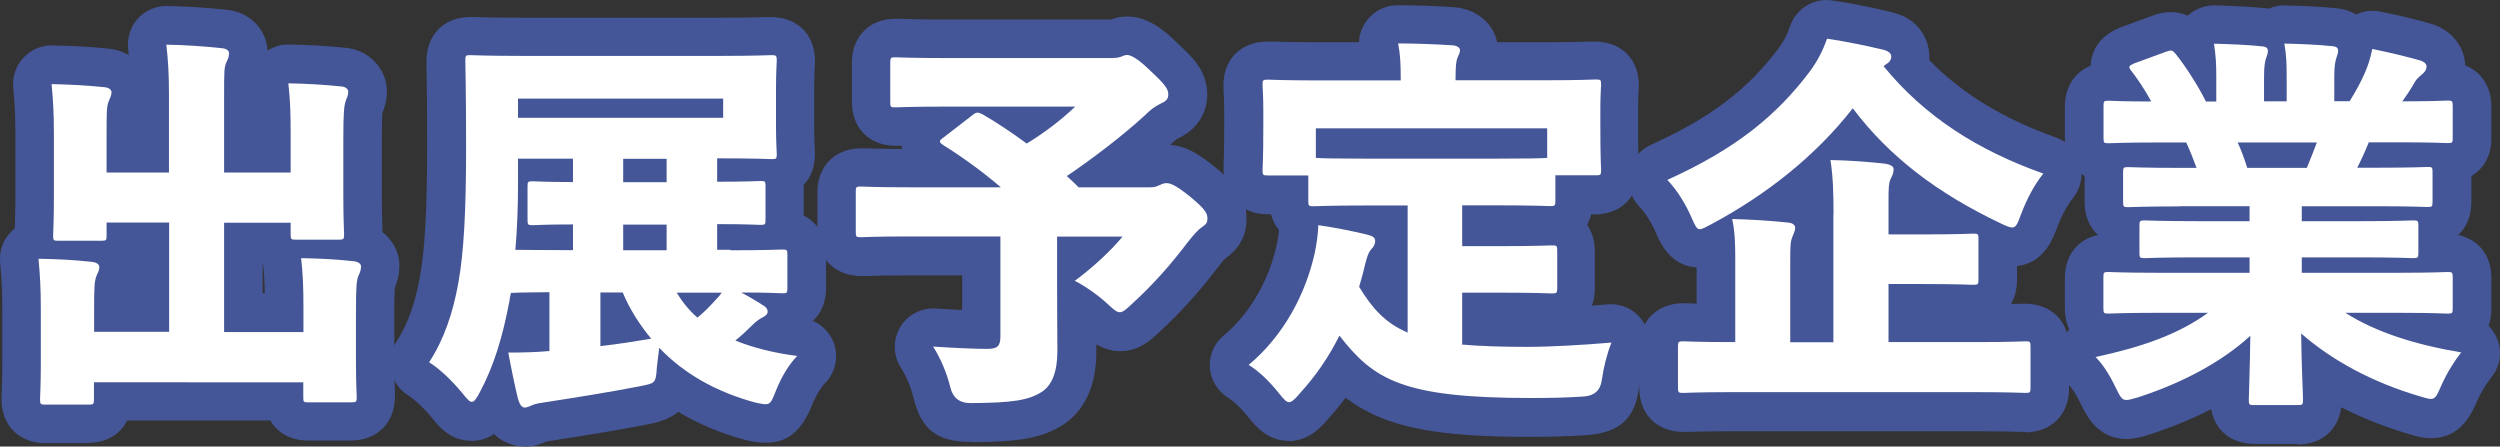
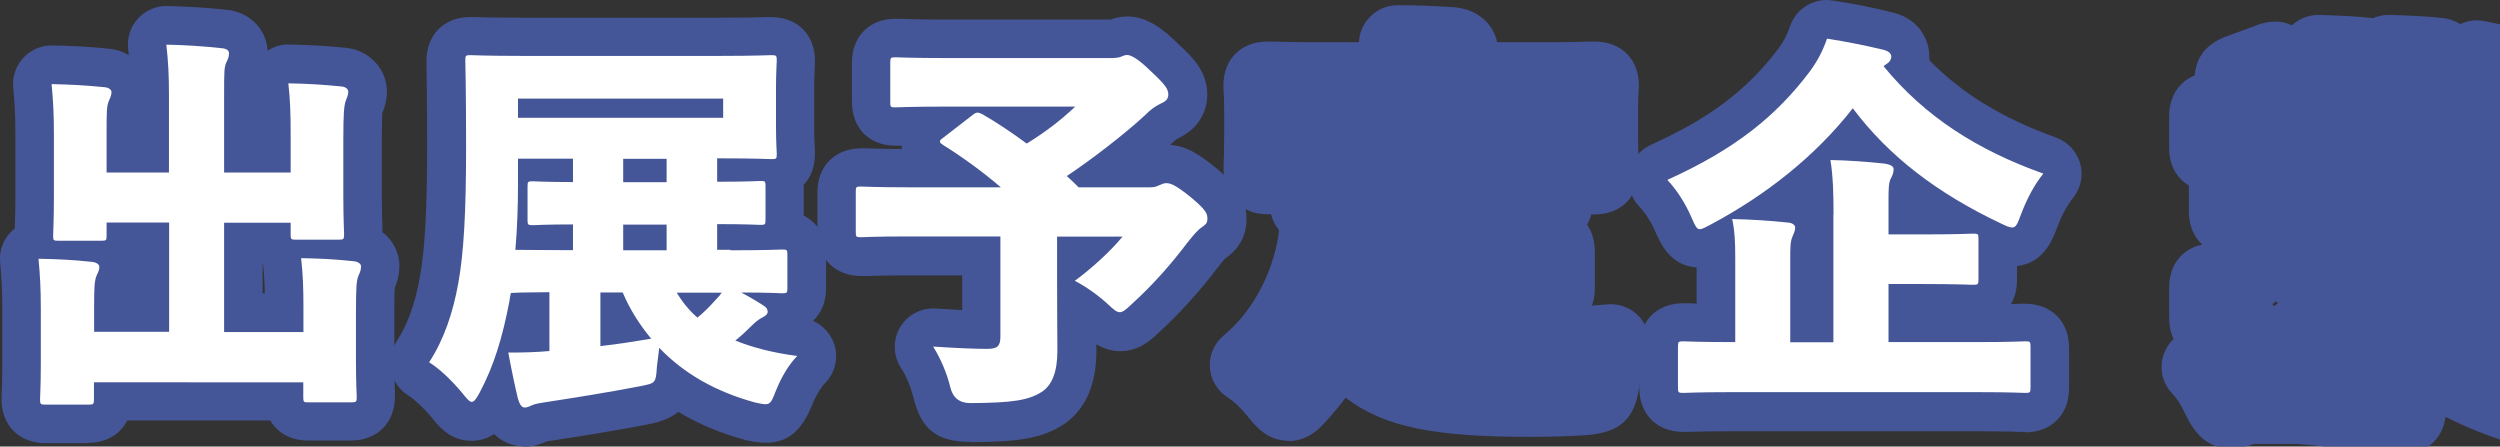
<svg xmlns="http://www.w3.org/2000/svg" id="a" data-name="レイヤー 1" width="162.31" height="28.99" viewBox="0 0 162.31 28.99">
  <rect x="0" y="0" width="162.31" height="28.99" fill="#333333" stroke="none" />
  <g>
    <path d="m5.75,28.77h-2.8c-1.71,0-2.85-1.15-2.85-2.85,0-.06,0-.18.01-.36.01-.33.04-.96.04-1.94v-3.57c0-1.28-.05-2.02-.14-3.02-.07-.71.17-1.41.66-1.93.09-.1.19-.19.29-.27.01-.38.04-1.05.04-2.05v-4.07c0-1.29-.05-2.03-.14-3.02-.07-.71.17-1.41.66-1.94.48-.52,1.18-.82,1.88-.8,1.43.03,2.49.09,3.64.21.48.04.93.19,1.32.42-.01-.13-.03-.26-.04-.4-.08-.72.15-1.44.63-1.97.48-.53,1.19-.84,1.9-.82,1.27.03,2.52.1,3.81.24,1.5.12,2.64,1.23,2.71,2.66.41-.27.9-.42,1.4-.4,1.38.03,2.43.09,3.63.21,1.53.12,2.72,1.35,2.72,2.84,0,.6-.16,1.07-.29,1.37-.02.17-.04.6-.04,1.73v3.65c0,1.09.03,1.79.04,2.15,0,.09,0,.17,0,.23.67.52,1.1,1.31,1.1,2.19,0,.64-.17,1.13-.3,1.43-.03.35-.03,1.26-.03,1.67v3.12c0,1,.03,1.64.04,1.95,0,.16,0,.27,0,.32,0,1.7-1.15,2.85-2.85,2.85h-2.8c-1.1,0-1.97-.49-2.44-1.3h-9.29c-.45.9-1.36,1.45-2.54,1.45Zm-.07-9.29s.04,0,.06,0c-.02,0-.04,0-.06,0Zm17.02-.05s.04,0,.06,0c-.02,0-.04,0-.06,0Zm-5.65-.39h.14c-.01-.68-.04-1.23-.11-1.87-.01-.01-.02-.02-.03-.04v1.9Zm8.56-.25s0,.02-.01.03c0-.01,0-.02.01-.03Zm.05-.19h0ZM6.5,8.13s.04,0,.07,0c-.02,0-.04,0-.07,0Zm15.38-.05s.04,0,.06,0c-.02,0-.04,0-.06,0Zm-7.75-2.48s.04,0,.06,0c-.02,0-.04,0-.06,0Zm-.56-2.18l1.21.43-1.43-.59s0,.03,0,.05l.22.11Z" fill="#455698" stroke-width="0" />
    <path d="m34.05,28.99c-.34,0-1.23-.08-1.97-.81-.39.26-.87.44-1.48.44-1.38,0-2.15-.98-2.56-1.5-.57-.69-1.2-1.24-1.52-1.44-.58-.35-.98-.93-1.13-1.58-.15-.66-.02-1.35.35-1.92.72-1.09,1.22-2.48,1.53-4.24.32-1.82.46-4.32.46-8.36,0-3.03-.03-4.73-.04-5.33v-.29c0-1.7,1.13-2.85,2.82-2.85.05,0,.15,0,.3,0,.38.01,1.28.04,3.05.04h12.85c1.83,0,2.72-.03,3.08-.04h.27c1.71,0,2.85,1.14,2.85,2.84,0,.08,0,.2-.01.37-.01.26-.04.72-.04,1.48v2.35c0,.79.03,1.27.04,1.51,0,.16.01.27.01.34,0,.82-.26,1.51-.73,2,0,.04,0,.08,0,.12v1.88c.9.45,1.45,1.35,1.45,2.52v2.2c0,.88-.31,1.61-.85,2.11.63.28,1.13.81,1.37,1.48.31.9.08,1.9-.6,2.58-.22.22-.56.74-.82,1.39-.86,2.15-2.08,2.8-4.24,2.31-.04,0-.07-.02-.11-.03-1.6-.43-3.05-1.04-4.34-1.82-.44.36-1.04.62-1.87.79,0,0-.09.02-.1.02-1.7.33-3.83.69-6.33,1.07-.1.01-.18.03-.25.04-.34.15-.81.34-1.43.34Z" fill="#455698" stroke-width="0" />
    <path d="m63.04,28.69c-2.22,0-3.23-.79-3.75-2.93-.16-.65-.47-1.38-.79-1.87-.52-.79-.54-1.81-.07-2.63.48-.82,1.38-1.29,2.33-1.23.6.04,1.18.07,1.71.1v-2.25h-3.52c-1.62,0-2.42.03-2.75.04-.14,0-.23,0-.28,0-1.7,0-2.85-1.14-2.85-2.82v-2.62c0-1.7,1.15-2.85,2.85-2.85.05,0,.14,0,.28,0,.31.01,1,.04,2.37.04-.01-.07-.02-.14-.03-.21-.04,0-.08,0-.12,0h-.29c-1.69,0-2.82-1.14-2.82-2.84v-2.55c0-1.7,1.13-2.85,2.82-2.85h.29c.38.02,1.29.05,3.13.05h10.55c.28-.1.64-.2,1.1-.2,1.34,0,2.45.94,3.27,1.76.9.83,1.91,1.76,1.91,3.32,0,.6-.19,2.06-1.95,2.86-.07.04-.12.08-.28.24-.06.05-.12.11-.18.16,1.04.07,1.86.58,2.96,1.48,1.1.91,2,1.78,2,3.34s-1.02,2.29-1.4,2.57c-.01,0-.02.02-.03.02-.07.08-.21.25-.41.51-1.22,1.61-2.54,3.06-3.9,4.3-.48.45-1.25,1.17-2.46,1.17-.62,0-1.13-.2-1.55-.45,0,.16,0,.31,0,.45,0,2.11-.66,3.67-1.96,4.64-.03.02-.06.05-.1.07-1.48.99-3.07,1.17-6.06,1.2Zm16.37-11.83s-.02.01-.03.02c0,0,.02-.01.03-.02Zm-12.07-3.83v.02c-.04.1-.08.19-.13.28.08-.06.16-.11.25-.15-.04-.05-.08-.09-.12-.14Zm5.04-7.13h0Z" fill="#455698" stroke-width="0" />
    <path d="m83.67,28.62c-1.39,0-2.18-.98-2.6-1.51-.48-.6-.93-1.03-1.34-1.29-.68-.42-1.12-1.15-1.18-1.95s.28-1.58.9-2.09c1.68-1.4,2.94-3.56,3.45-5.93.07-.32.11-.62.14-.91-.24-.29-.42-.64-.52-1.03h-.23c-1.7,0-2.85-1.15-2.85-2.85,0-.07,0-.16,0-.3.01-.29.04-.91.04-2.59v-.97c0-.61-.02-1.01-.04-1.26,0-.19-.01-.32-.01-.41,0-1.69,1.15-2.83,2.85-2.83.06,0,.17,0,.32,0,.38.01,1.2.04,2.9.04h2.73c.02-.53.21-1.04.55-1.46.47-.59,1.19-.94,1.95-.94,1.14,0,2.35.04,3.69.13,1.45.12,2.53,1.04,2.78,2.27h3.15c1.68,0,2.53-.03,2.9-.04.15,0,.25,0,.3,0,1.7,0,2.85,1.14,2.85,2.83,0,.09,0,.23-.02.42-.01.23-.03.58-.03,1v1.22c0,1.71.03,2.34.04,2.62,0,.13,0,.22,0,.28,0,1.7-1.15,2.85-2.85,2.85h-.23c-.06.24-.16.47-.27.67.32.46.5,1.05.5,1.72v2.42c0,.4-.06.78-.19,1.11.34-.02.68-.05,1.03-.08.86-.07,1.7.31,2.21,1,.51.69.63,1.6.32,2.41-.22.56-.36,1.12-.48,1.87-.26,2.12-1.22,3.05-3.44,3.21-1.05.07-2.25.11-3.66.11-6.14,0-9.42-.6-11.97-2.54-.37.49-.76.97-1.18,1.43-.39.45-1.2,1.39-2.55,1.39Z" fill="#455698" stroke-width="0" />
    <path d="m131.48,28.04s-.14,0-.28,0c-.33-.01-1.12-.04-2.75-.04h-16.12c-1.62,0-2.4.03-2.75.04-.15,0-.24,0-.3,0-1.71,0-2.85-1.15-2.85-2.85v-2.65c0-1.7,1.15-2.85,2.85-2.85.06,0,.15,0,.3,0,.13,0,.31.01.57.02v-2.35c-1.71-.1-2.35-1.58-2.67-2.3-.26-.62-.68-1.27-1.06-1.66-.56-.59-.8-1.41-.65-2.2.15-.8.68-1.47,1.42-1.8,3.82-1.73,6.21-3.53,8.26-6.23.35-.47.56-.87.78-1.5.4-1.13,1.55-1.82,2.73-1.64,1.28.19,2.69.47,3.88.77,1.77.41,2.42,1.81,2.42,2.88,0,.08,0,.15,0,.23,2.12,2.17,4.77,3.78,8.22,5.02.76.27,1.34.89,1.57,1.67.22.78.05,1.61-.45,2.24-.41.51-.76,1.17-1.06,1.97-.26.7-.85,2.28-2.59,2.46v.92c0,.59-.14,1.12-.39,1.55.3,0,.51-.02.64-.02.14,0,.23,0,.28,0,1.7,0,2.85,1.15,2.85,2.85v2.65c0,1.7-1.15,2.85-2.85,2.85Zm-15.66-11.09s.04,0,.05,0c-.02,0-.04,0-.05,0Zm5.27-14.89s-.06.04-.08.06c.03-.02.06-.04.08-.06Z" fill="#455698" stroke-width="0" />
-     <path d="m149.18,28.82h-2.82c-1.5,0-2.57-.89-2.8-2.26-1.22.63-2.55,1.18-3.97,1.64l-.23.07c-.37.11-.79.23-1.29.23-1.83,0-2.56-1.45-2.91-2.14,0-.02-.05-.1-.06-.12-.3-.65-.62-1.09-.8-1.27-.65-.65-.89-1.6-.63-2.47.13-.43.37-.82.68-1.11-.19-.39-.29-.85-.29-1.35v-2c0-1.46.84-2.51,2.15-2.78-.55-.5-.87-1.25-.87-2.14v-1.7c-.8-.47-1.28-1.33-1.28-2.42v-2.07c0-1.28.64-2.25,1.67-2.66,0-.22.04-.41.08-.55.22-.85.8-1.49,1.74-1.89.04-.02.08-.03.12-.05l2.1-.77c.8-.31,1.58-.3,2.26.01.48-.44,1.11-.68,1.76-.67,1.41.04,2.53.1,3.34.19.06,0,.11.01.17.02.33-.15.72-.22,1.07-.21,1.41.04,2.53.1,3.34.19.47.04.89.18,1.26.4.47-.22,1.01-.3,1.55-.19,1.21.24,2.33.51,3.33.8,1.3.39,2.17,1.47,2.2,2.7,1.05.4,1.7,1.38,1.7,2.67v2.07c0,1.1-.49,1.97-1.3,2.44v1.69c0,.9-.31,1.64-.86,2.14,1.32.27,2.16,1.32,2.16,2.78v2c0,.4-.06.77-.18,1.11.25.25.44.54.57.88.32.83.17,1.76-.38,2.45-.13.16-.58.76-.97,1.63-.33.75-1.03,2.34-2.96,2.34-.5,0-.92-.12-1.29-.23l-.15-.04c-1.55-.46-3.02-1.04-4.39-1.74-.18,1.46-1.27,2.42-2.82,2.42Zm-1.67-9.07c.05.04.11.08.16.12.07-.07.15-.13.23-.19-.05-.04-.1-.08-.14-.12-.08.07-.16.14-.24.2Zm8.11-16.82h0s0,0,0,0Z" fill="#455698" stroke-width="0" />
+     <path d="m149.18,28.82h-2.82l-.23.07c-.37.11-.79.23-1.29.23-1.83,0-2.56-1.45-2.91-2.14,0-.02-.05-.1-.06-.12-.3-.65-.62-1.09-.8-1.27-.65-.65-.89-1.6-.63-2.47.13-.43.37-.82.68-1.11-.19-.39-.29-.85-.29-1.35v-2c0-1.46.84-2.51,2.15-2.78-.55-.5-.87-1.25-.87-2.14v-1.7c-.8-.47-1.28-1.33-1.28-2.42v-2.07c0-1.28.64-2.25,1.67-2.66,0-.22.04-.41.08-.55.22-.85.8-1.49,1.74-1.89.04-.02.08-.03.12-.05l2.1-.77c.8-.31,1.58-.3,2.26.01.48-.44,1.11-.68,1.76-.67,1.41.04,2.53.1,3.34.19.06,0,.11.01.17.02.33-.15.72-.22,1.07-.21,1.41.04,2.53.1,3.34.19.47.04.89.18,1.26.4.47-.22,1.01-.3,1.55-.19,1.21.24,2.33.51,3.33.8,1.3.39,2.17,1.47,2.2,2.7,1.05.4,1.7,1.38,1.7,2.67v2.07c0,1.1-.49,1.97-1.3,2.44v1.69c0,.9-.31,1.64-.86,2.14,1.32.27,2.16,1.32,2.16,2.78v2c0,.4-.06.77-.18,1.11.25.25.44.54.57.88.32.83.17,1.76-.38,2.45-.13.16-.58.76-.97,1.63-.33.75-1.03,2.34-2.96,2.34-.5,0-.92-.12-1.29-.23l-.15-.04c-1.55-.46-3.02-1.04-4.39-1.74-.18,1.46-1.27,2.42-2.82,2.42Zm-1.67-9.07c.05.04.11.08.16.12.07-.07.15-.13.23-.19-.05-.04-.1-.08-.14-.12-.08.07-.16.14-.24.2Zm8.11-16.82h0s0,0,0,0Z" fill="#455698" stroke-width="0" />
  </g>
  <g>
    <path d="m10.97,14.45h-4.05v.85c0,.3-.02.33-.35.33h-2.8c-.3,0-.32-.03-.32-.33,0-.2.05-.97.05-2.52v-4.07c0-1.35-.05-2.17-.15-3.25,1.25.03,2.25.08,3.42.2.3.02.47.17.47.32,0,.23-.1.38-.17.57-.15.33-.15.75-.15,2.15v2.5h4.05v-5c0-1.38-.05-2.22-.17-3.3,1.22.02,2.4.1,3.6.23.3.02.47.15.47.32,0,.23-.07.38-.15.55-.17.35-.17.57-.17,2.25v4.95h4.32v-2.52c0-1.35-.03-2.2-.15-3.27,1.2.02,2.2.08,3.42.2.3.02.47.17.47.35,0,.2-.08.38-.15.55-.12.33-.17.75-.17,2.55v3.65c0,1.52.05,2.32.05,2.5,0,.32-.03.35-.35.35h-2.77c-.32,0-.35-.02-.35-.35v-.75h-4.32v7.1h5.15v-1.55c0-1.33-.03-2.17-.15-3.25,1.2.02,2.25.07,3.42.2.3.03.47.18.47.33,0,.23-.07.4-.15.57-.15.33-.18.75-.18,2.52v3.12c0,1.4.05,2.12.05,2.27,0,.32-.03.35-.35.35h-2.8c-.3,0-.32-.02-.32-.35v-.95H6.1v1.1c0,.32-.03.35-.35.35h-2.8c-.32,0-.35-.03-.35-.35,0-.18.05-.9.05-2.3v-3.57c0-1.35-.05-2.17-.15-3.25,1.2.02,2.27.07,3.45.2.3.02.5.17.5.32,0,.23-.1.4-.17.55-.15.35-.17.77-.17,2.15v1.52h4.87v-7.1Z" fill="#fff" stroke-width="0" />
    <path d="m47.4,16.25c2.37,0,3.2-.05,3.37-.05.32,0,.35.02.35.32v2.2c0,.3-.03.32-.35.32-.15,0-.82-.05-2.65-.05.52.27,1.07.6,1.45.85.2.12.27.25.27.4s-.12.25-.3.35c-.2.1-.4.22-.7.52-.42.42-.75.72-1.1,1,1.12.45,2.45.8,4.02,1-.52.52-1.02,1.35-1.37,2.22-.4,1-.37,1.02-1.37.8-2.57-.7-4.65-1.9-6.22-3.55-.05.4-.1.82-.15,1.22-.07,1.1-.1,1.07-1.07,1.27-2.05.4-4.4.77-6.22,1.05-.35.05-.6.1-.77.17-.22.1-.38.17-.52.17-.18,0-.32-.15-.45-.6-.17-.7-.42-1.88-.62-2.97.95,0,1.8-.02,2.67-.1v-3.82c-.82.02-1.67,0-2.5.05-.05.2-.08.38-.1.55-.45,2.35-1,4.17-1.92,5.9-.22.42-.37.62-.52.62s-.32-.2-.6-.55c-.7-.85-1.52-1.62-2.17-2.02.95-1.45,1.55-3.2,1.9-5.17.35-1.97.5-4.55.5-8.8,0-3.72-.05-5.45-.05-5.62,0-.32.02-.35.32-.35.17,0,1.02.05,3.35.05h12.85c2.35,0,3.2-.05,3.35-.05.32,0,.35.03.35.35,0,.18-.05.7-.05,1.85v2.35c0,1.17.05,1.7.05,1.85,0,.33-.02.35-.35.35-.15,0-.97-.05-3.32-.05h-.2v1.52c1.97,0,2.65-.05,2.82-.05.3,0,.32.02.32.35v2.15c0,.32-.02.35-.32.35-.17,0-.85-.05-2.82-.05v1.67h.87Zm-10.2-5.95h-3.57v1.75c0,1.32-.05,2.8-.17,4.17.55,0,1.6.02,3.42.02h.32v-1.67c-1.8,0-2.47.05-2.6.05-.32,0-.35-.02-.35-.35v-2.15c0-.33.02-.35.35-.35.12,0,.8.05,2.6.05v-1.52Zm9.75-2.65v-1.25h-13.32v1.25h13.32Zm-7.97,11.35v3.47c1.1-.12,2.2-.3,3.3-.48-.75-.9-1.4-1.92-1.85-3h-1.45Zm4.3-7.17v-1.52h-2.82v1.52h2.82Zm0,4.42v-1.67h-2.82v1.67h2.82Zm.65,2.75c.37.6.82,1.17,1.35,1.62.4-.32.75-.67,1.2-1.17.15-.15.28-.3.38-.45h-2.92Z" fill="#fff" stroke-width="0" />
    <path d="m64.99,12.17c-1.25-1.07-2.55-2-3.75-2.75-.15-.1-.22-.17-.22-.23,0-.07.07-.15.22-.25l1.9-1.47c.25-.2.35-.2.65-.05.95.55,1.92,1.2,2.87,1.9,1.22-.75,2.22-1.52,3.15-2.4h-8.27c-2.4,0-3.25.05-3.42.05-.3,0-.32-.02-.32-.35v-2.55c0-.32.03-.35.32-.35.17,0,1.02.05,3.42.05h10.52c.32,0,.55-.02.7-.08.17-.07.27-.12.42-.12.22,0,.67.2,1.5,1.02,1,.92,1.17,1.2,1.17,1.55,0,.3-.17.45-.52.6-.4.2-.65.4-.97.72-1.37,1.27-3.5,2.9-5.1,3.97.28.25.52.48.77.73h4.65c.28,0,.4-.05.55-.12.17-.08.35-.15.47-.15.25,0,.55.05,1.62.92,1.02.85,1.07,1.08,1.07,1.4,0,.27-.1.35-.37.55-.27.18-.52.48-.95,1.02-1.02,1.35-2.22,2.72-3.6,3.97-.37.35-.57.52-.77.52s-.4-.17-.77-.52c-.65-.6-1.47-1.17-2.15-1.52,1.12-.82,2.35-1.95,3.1-2.87h-4.25v3.1c0,2.15.02,3.37.02,4.32,0,1.4-.37,2.2-.95,2.62-.9.6-1.97.75-4.7.77q-1.05,0-1.3-1.02c-.22-.92-.65-1.92-1.12-2.65,1.5.1,2.75.15,3.5.15.67,0,.87-.17.87-.8v-6.5h-6.02c-2.12,0-2.87.05-3.02.05-.32,0-.35-.02-.35-.32v-2.62c0-.33.02-.35.35-.35.15,0,.9.05,3.02.05h6.05Z" fill="#fff" stroke-width="0" />
-     <path d="m94.9,22.37c1.15.1,2.55.15,4.22.15,1.57,0,3.65-.12,5.5-.28-.32.83-.5,1.6-.62,2.4q-.12,1.02-1.15,1.1c-1.1.08-2.27.1-3.47.1-8.35,0-10.2-1.2-12.42-4.05-.67,1.35-1.52,2.6-2.57,3.75-.32.38-.52.57-.7.57s-.35-.2-.65-.57c-.6-.75-1.25-1.4-1.97-1.85,2.22-1.85,3.7-4.55,4.3-7.32.12-.6.2-1.15.22-1.75,1.07.15,2.2.38,3.12.6.42.1.57.2.57.43s-.12.4-.27.55c-.15.17-.25.45-.37.92-.12.52-.25,1.02-.4,1.5.82,1.35,1.67,2.35,3.15,2.97v-8.25h-2.7c-2.4,0-3.22.05-3.4.05-.32,0-.35-.02-.35-.35v-1.65h-2.62c-.32,0-.35-.02-.35-.35,0-.2.05-.62.05-2.9v-.97c0-.97-.05-1.47-.05-1.67,0-.3.02-.33.35-.33.2,0,.95.05,3.22.05h5.4v-.15c0-.92-.03-1.57-.17-2.25,1.2,0,2.37.05,3.52.12.3.02.5.15.5.32s-.1.32-.17.5c-.07.2-.12.47-.12,1.27v.18h5.9c2.22,0,3.02-.05,3.2-.05.32,0,.35.02.35.33,0,.17-.05.7-.05,1.42v1.22c0,2.27.05,2.72.05,2.9,0,.33-.03.35-.35.35h-2.62v1.65c0,.33-.03.35-.35.35-.17,0-1.02-.05-3.4-.05h-2.3v2.65h2.55c2.3,0,3.1-.05,3.27-.05.32,0,.35.02.35.35v2.42c0,.32-.03.35-.35.35-.17,0-.97-.05-3.27-.05h-2.55v3.35Zm-9.47-12.12c.35.03,1.25.05,3.25.05h8.52c1.97,0,2.9-.02,3.25-.05v-1.92h-15.02v1.92Z" fill="#fff" stroke-width="0" />
    <path d="m132.66,11.27c-.6.75-1.07,1.65-1.45,2.65-.22.6-.32.85-.57.85-.17,0-.4-.1-.75-.27-4.15-1.97-7.27-4.37-9.6-7.47-2.42,3.1-5.62,5.62-9.17,7.52-.38.2-.6.33-.77.33-.2,0-.3-.23-.55-.8-.38-.88-.95-1.77-1.55-2.4,4.47-2.02,7.1-4.2,9.22-7,.52-.7.85-1.33,1.15-2.17,1.32.2,2.65.48,3.65.72.32.08.52.23.52.45,0,.17-.1.35-.3.47-.08.05-.15.1-.2.15,2.67,3.27,6.1,5.45,10.37,6.97Zm-13.62,2.67c0-1.35-.03-2.5-.2-3.55,1.2.02,2.45.12,3.4.22.5.05.7.2.7.35,0,.25-.05.37-.15.57-.18.3-.18.75-.18,1.52v2.17h2.12c2.37,0,3.22-.05,3.37-.05.32,0,.35.02.35.32v2.65c0,.32-.03.35-.35.35-.15,0-1-.05-3.37-.05h-2.12v3.77h5.85c2.12,0,2.87-.05,3.02-.05.32,0,.35.02.35.35v2.65c0,.33-.03.35-.35.35-.15,0-.9-.05-3.02-.05h-16.12c-2.15,0-2.87.05-3.05.05-.32,0-.35-.02-.35-.35v-2.65c0-.32.03-.35.35-.35.17,0,.9.05,3.05.05h.32v-5.47c0-.95-.03-1.75-.2-2.52,1.2.03,2.4.1,3.62.23.3.02.47.17.47.32,0,.23-.1.4-.17.58-.15.32-.15.75-.15,1.52v5.35h2.8v-8.3Z" fill="#fff" stroke-width="0" />
-     <path d="m141.51,13.4c-2.35,0-3.15.05-3.32.05-.32,0-.35-.02-.35-.35v-1.9c0-.33.02-.35.35-.35.18,0,.97.05,3.32.05h1.1c-.2-.55-.42-1.1-.67-1.65h-1.95c-2.17,0-2.9.05-3.07.05-.32,0-.35-.02-.35-.32v-2.07c0-.35.02-.37.35-.37.17,0,.82.05,2.75.05-.4-.73-.87-1.45-1.32-2.02-.17-.23-.15-.3.2-.45l2.1-.77c.32-.12.4-.1.62.17.65.82,1.42,2.02,1.95,3.07h.67v-1.6c0-.88-.03-1.38-.15-2.15.97.02,2.22.07,3.12.17.28.02.38.12.38.3,0,.15-.05.27-.1.42-.08.2-.15.52-.15,1.25v1.6h1.47v-1.6c0-.88-.02-1.38-.15-2.15.97.02,2.22.07,3.12.17.27.02.37.12.37.3,0,.15-.05.27-.1.42-.07.2-.15.52-.15,1.25v1.6h1c.4-.65.72-1.22,1-1.87.17-.4.32-.8.47-1.52,1.12.23,2.17.48,3.12.75.25.08.4.22.4.38,0,.22-.12.38-.3.52-.17.15-.35.3-.45.48-.27.48-.52.85-.82,1.27,2.05,0,2.77-.05,2.92-.05.32,0,.35.02.35.37v2.07c0,.3-.02.32-.35.32-.15,0-.9-.05-3.05-.05h-2.05c-.22.55-.47,1.1-.75,1.65h1.25c2.35,0,3.15-.05,3.32-.05.3,0,.32.02.32.35v1.9c0,.32-.03.35-.32.35-.18,0-.97-.05-3.32-.05h-4.85v.97h3.82c2.4,0,3.25-.05,3.4-.05.32,0,.35.02.35.35v1.75c0,.32-.03.35-.35.35-.15,0-1-.05-3.4-.05h-3.82v1h6.4c2.15,0,2.9-.05,3.05-.05.32,0,.35.02.35.35v2c0,.33-.02.35-.35.35-.15,0-.9-.05-3.05-.05h-3.57c2,1.27,4.55,2.07,7.52,2.57-.4.5-.9,1.27-1.3,2.17-.27.62-.37.85-.67.85-.18,0-.4-.08-.75-.18-3.05-.9-5.67-2.32-7.67-4.07.03,2.37.12,3.85.12,4.3,0,.33-.03.35-.35.35h-2.82c-.32,0-.35-.02-.35-.35,0-.42.07-1.77.1-4.15-1.82,1.67-4.37,3.05-7.3,4-.35.1-.57.17-.75.17-.3,0-.4-.22-.7-.82-.4-.85-.87-1.55-1.3-1.97,3.02-.65,5.37-1.47,7.3-2.87h-3.37c-2.17,0-2.9.05-3.07.05-.32,0-.35-.02-.35-.35v-2c0-.33.02-.35.35-.35.17,0,.9.05,3.07.05h6.07v-1h-3.4c-2.37,0-3.25.05-3.4.05-.32,0-.35-.02-.35-.35v-1.75c0-.32.03-.35.35-.35.15,0,1.02.05,3.4.05h3.4v-.97h-4.55Zm3.77-4.15c.25.55.45,1.1.62,1.65h3.87c.22-.55.45-1.1.65-1.65h-5.15Z" fill="#fff" stroke-width="0" />
  </g>
</svg>